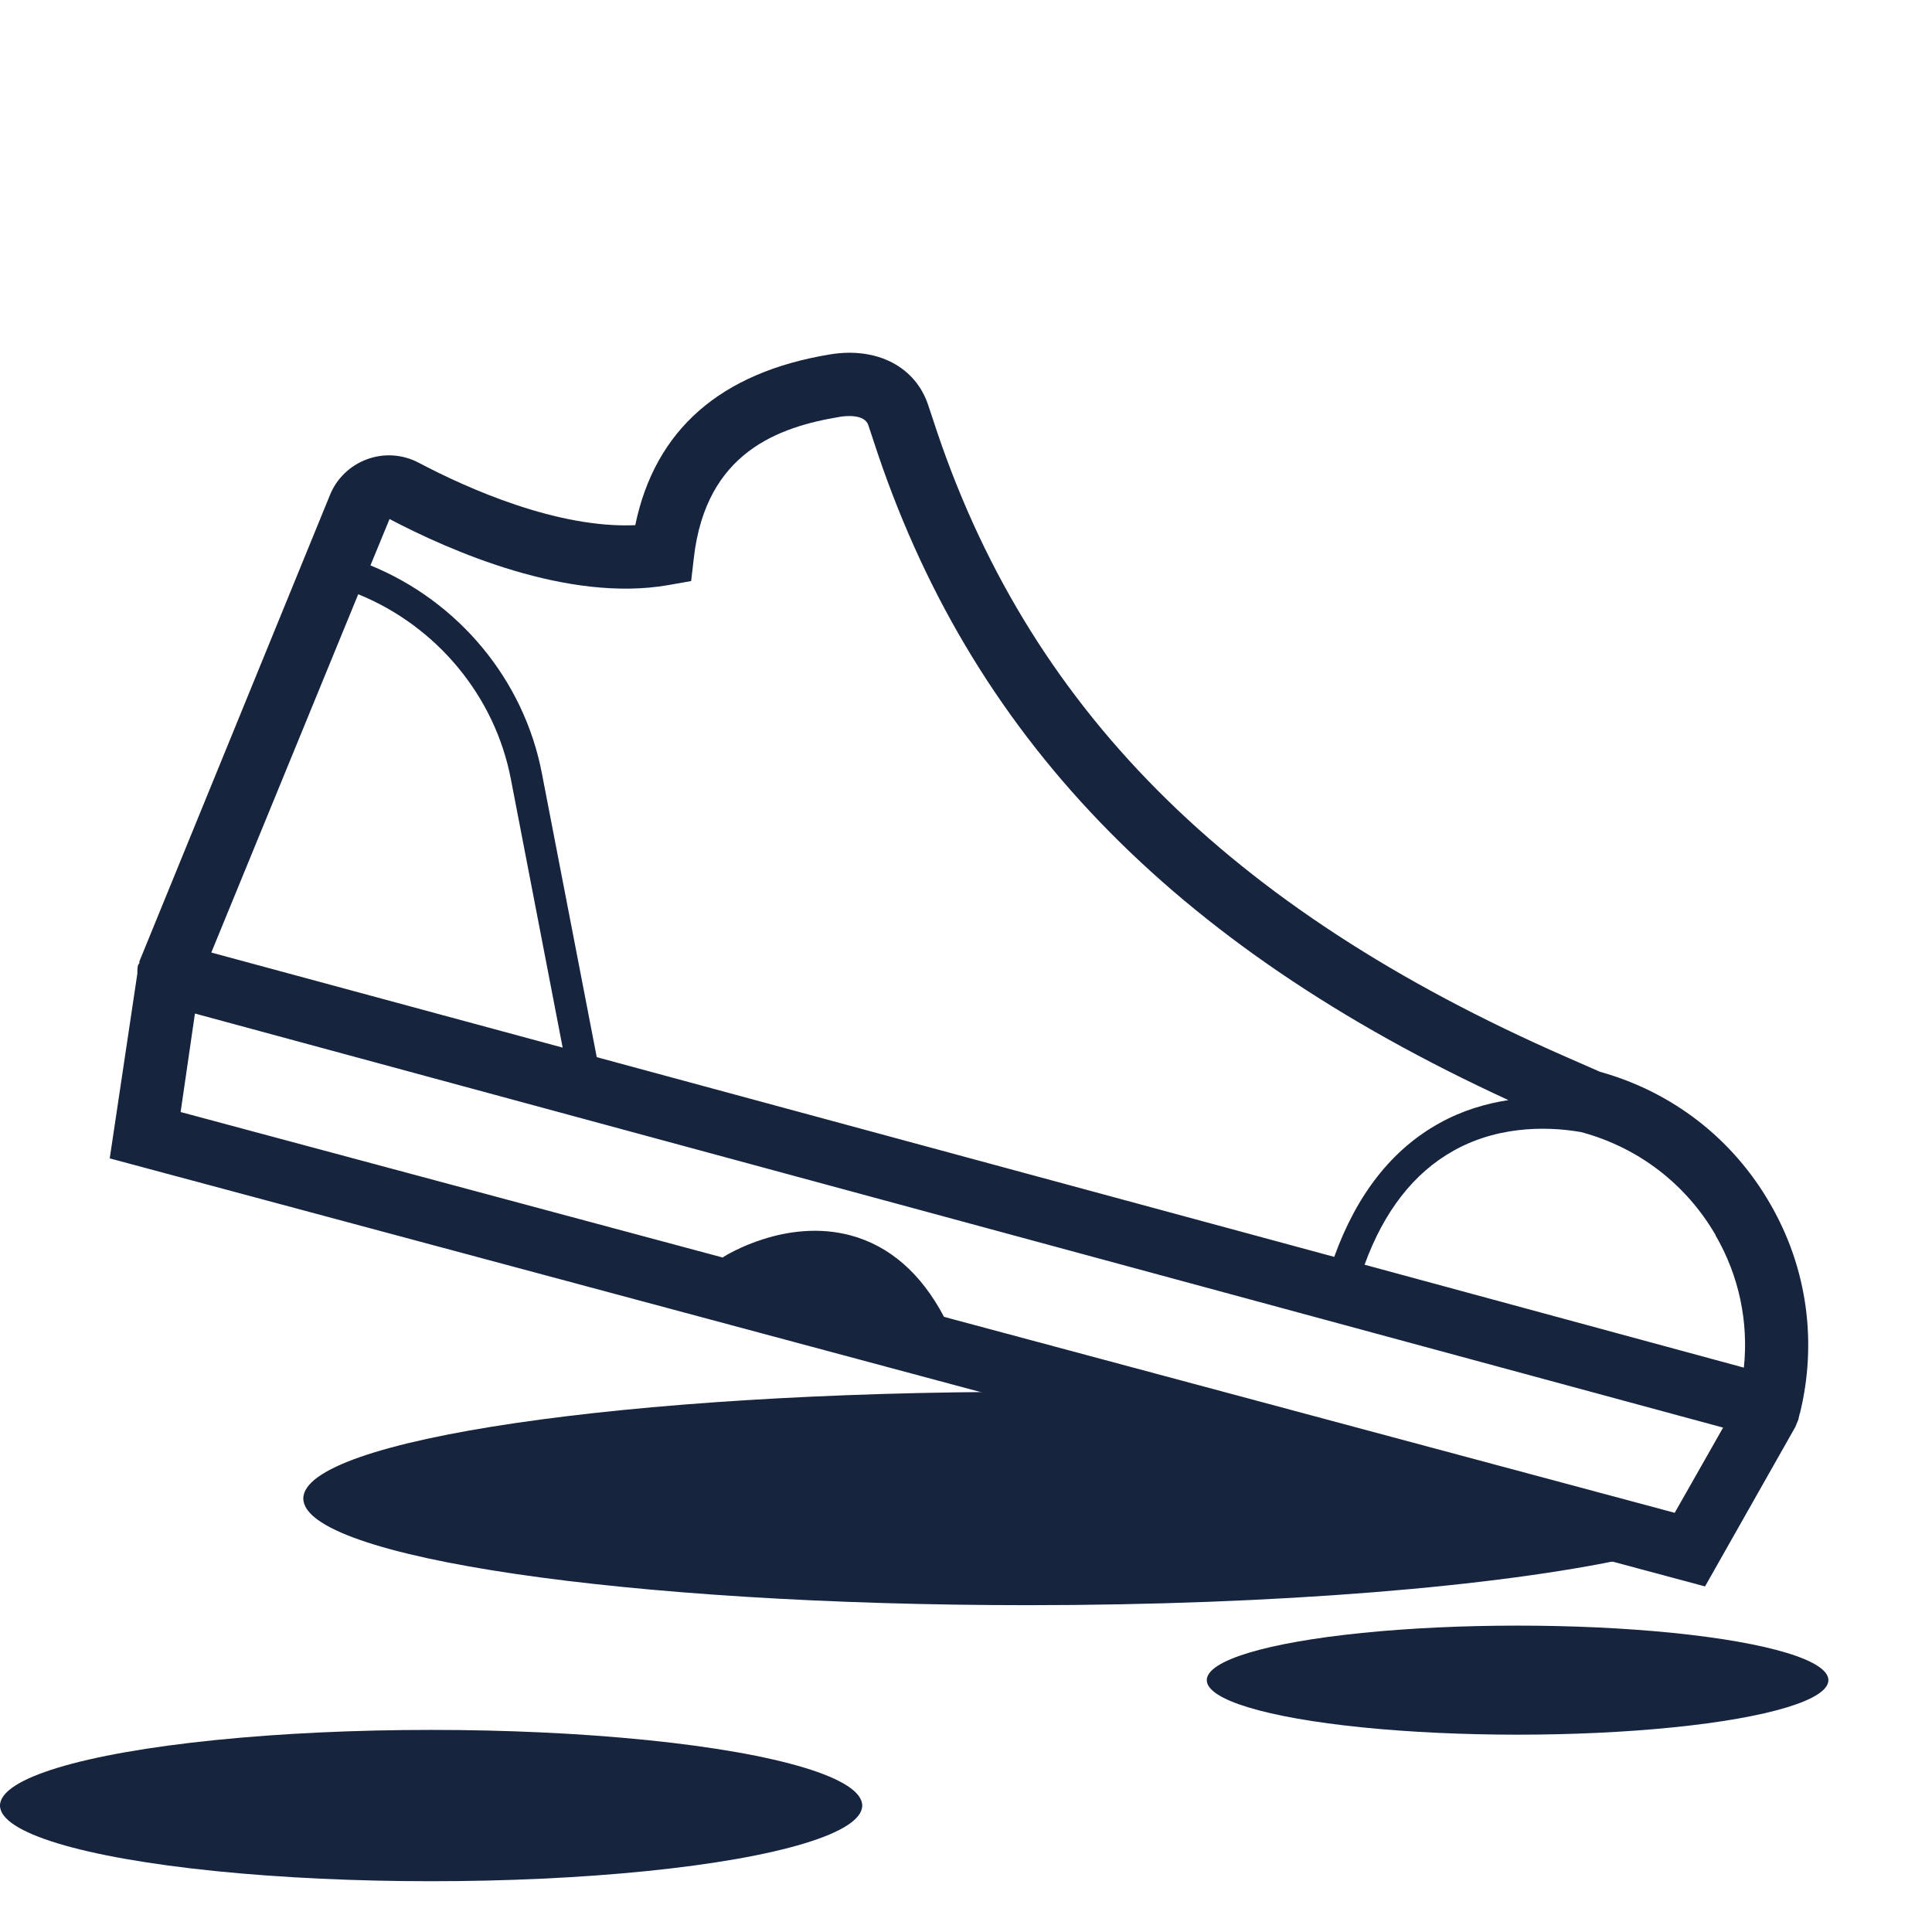
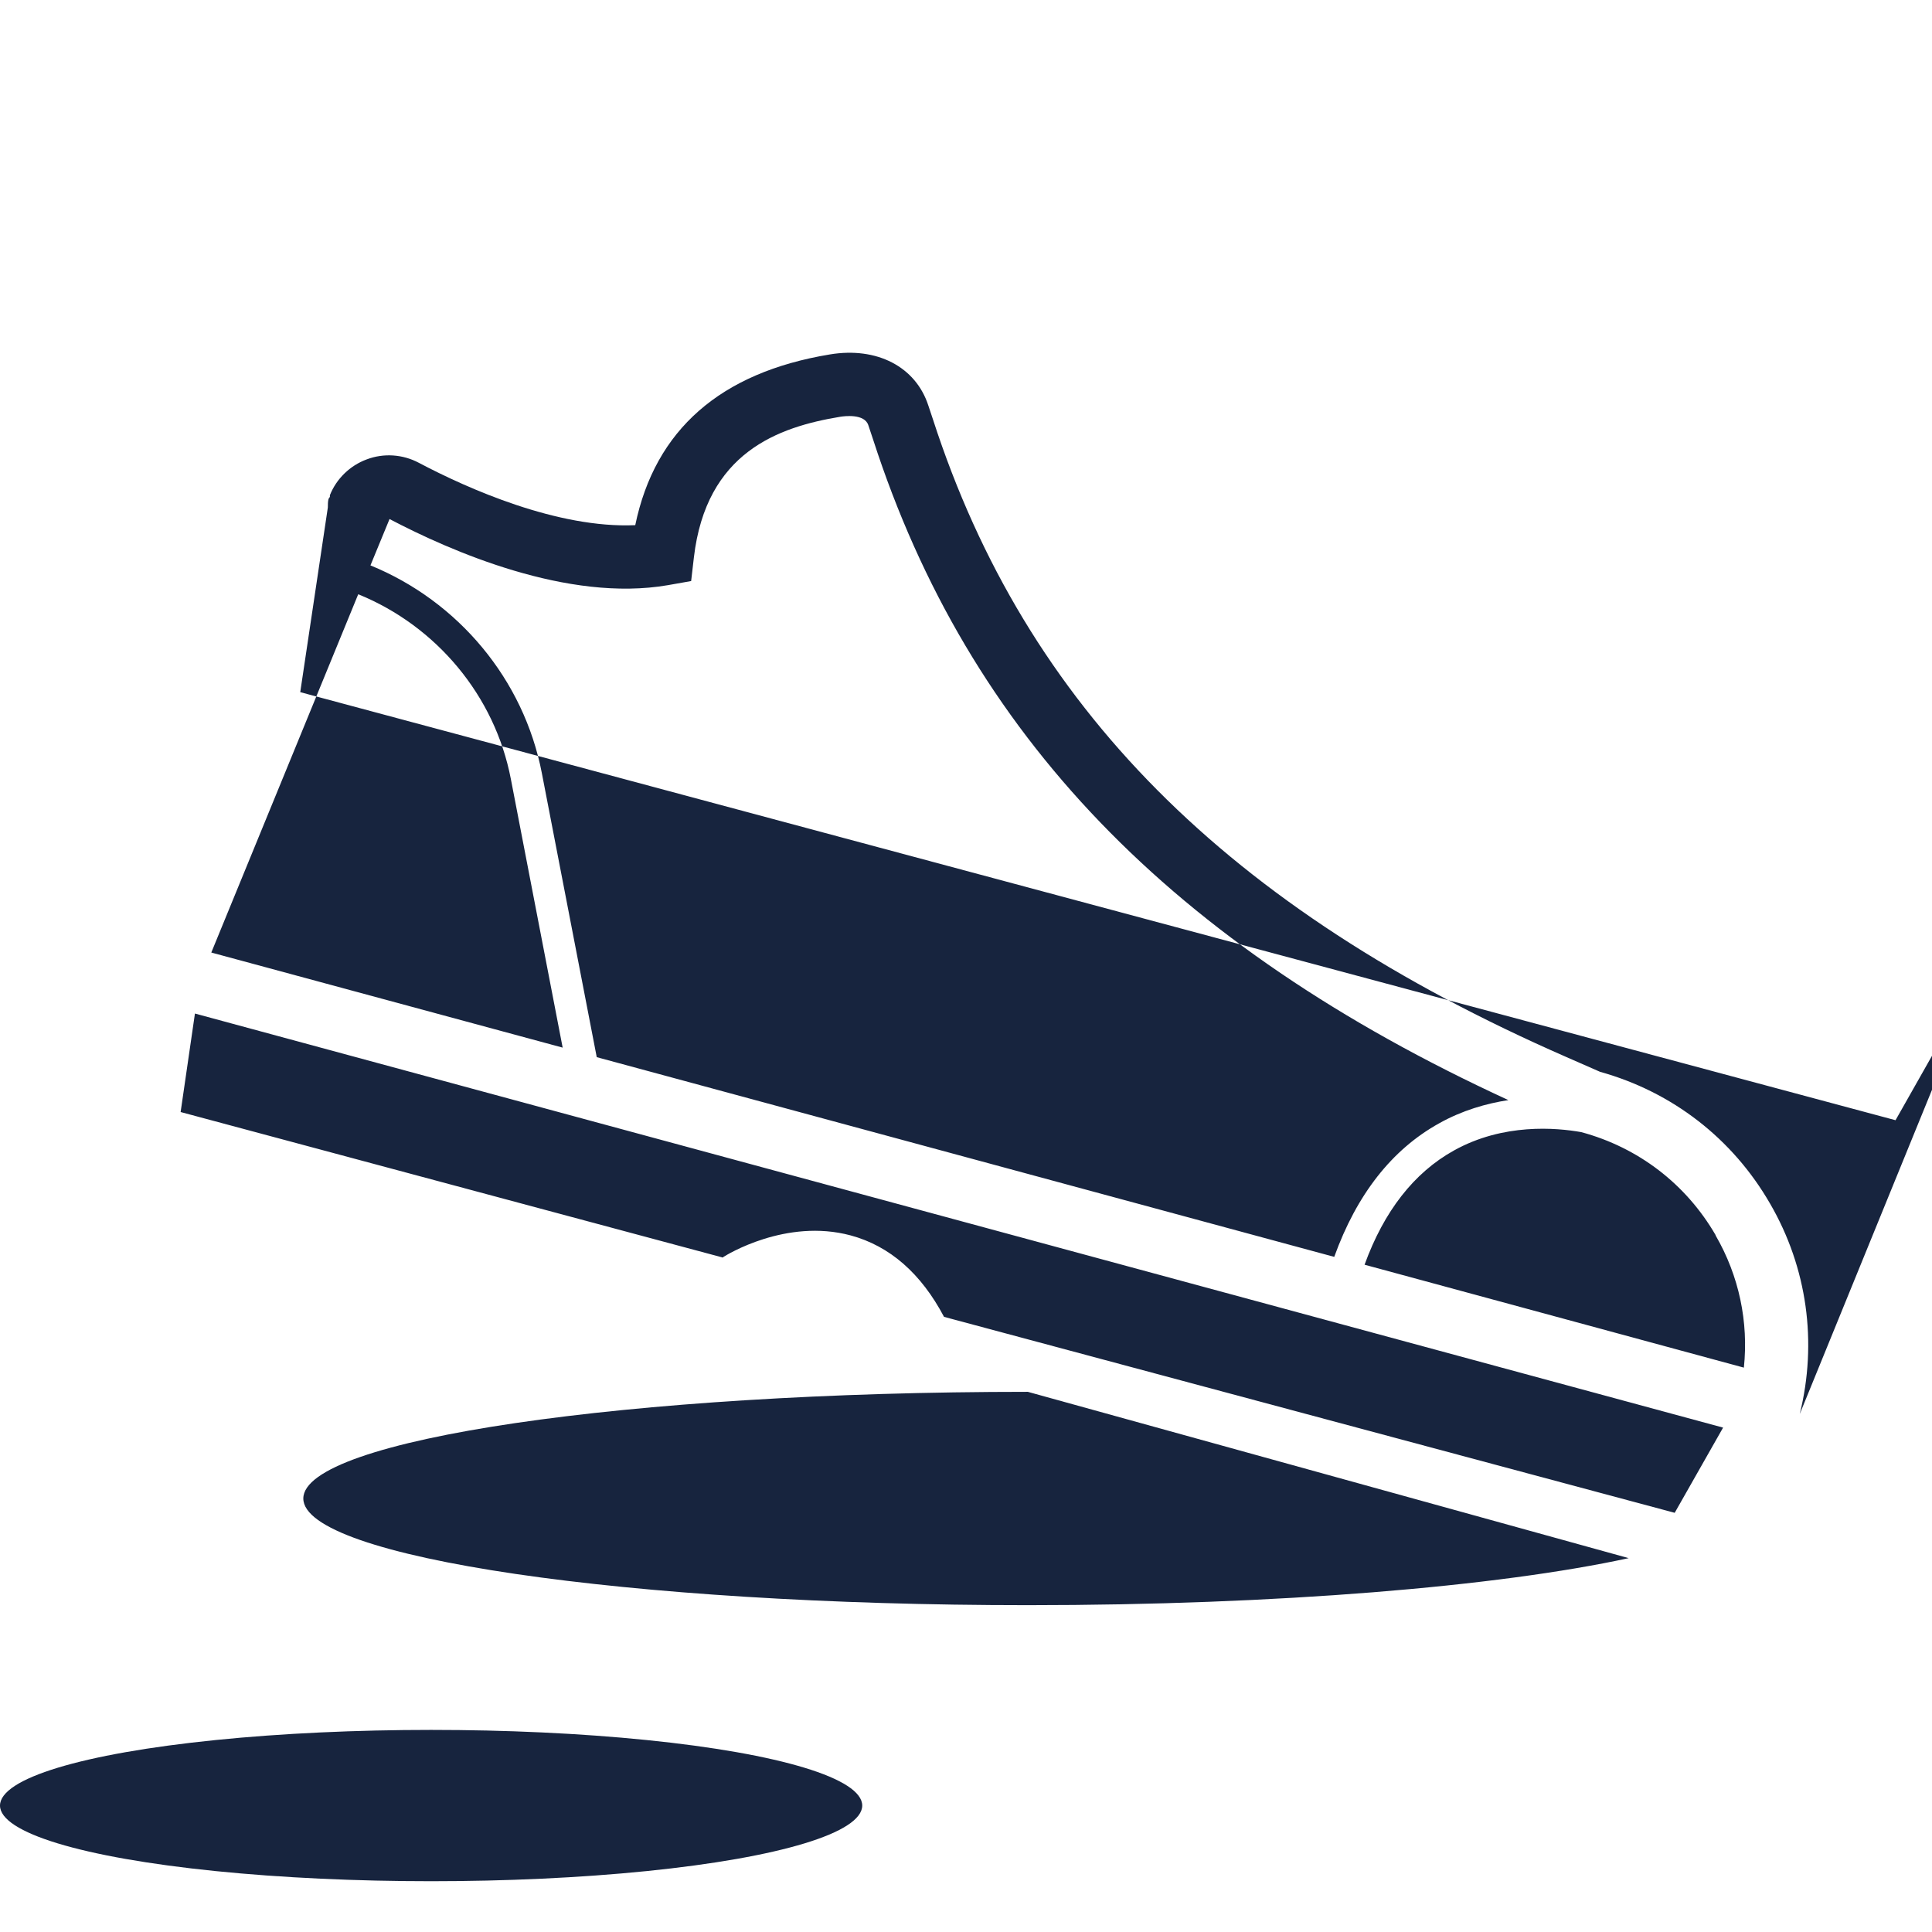
<svg xmlns="http://www.w3.org/2000/svg" id="Livello_1" data-name="Livello 1" viewBox="0 0 56.69 56.69">
  <defs>
    <style> .cls-1 { fill: none; } .cls-2 { fill: #17243e; } </style>
  </defs>
  <path class="cls-2" d="m47.79,45.72c-3.82.83-10.29,1.38-17.63,1.38-11.74,0-21.26-1.4-21.26-3.13s9.52-3.13,21.26-3.13l17.63,4.88Z" />
-   <ellipse class="cls-2" cx="44.53" cy="49.3" rx="9.12" ry="1.6" />
  <ellipse class="cls-2" cx="12.65" cy="52.98" rx="12.65" ry="2.22" />
-   <path class="cls-2" d="m52.81,41.49c.52-2.1.22-4.29-.87-6.17-1.1-1.91-2.87-3.28-4.99-3.87l-.98-.43c-9.97-4.36-15.87-10.31-18.59-18.7l-.14-.42c-.37-1.14-1.51-1.73-2.89-1.5-3.21.53-5.13,2.21-5.71,5.01-2.28.1-4.91-1.07-6.35-1.83-.47-.25-1.03-.29-1.53-.1-.49.18-.89.57-1.08,1.05l-5.59,13.68v.05s-.03.04-.04.06c-.02.08-.02.17-.02.25l-.81,5.42,46.81,12.56,2.65-4.68.09-.22s.01-.06.02-.09c0,0,0-.02.01-.03,0-.01,0-.03,0-.04Zm-2.47-5.24c.69,1.19.97,2.54.83,3.88l-11.13-3.02c.57-1.57,1.45-2.7,2.62-3.35,1.45-.81,3.01-.67,3.74-.54h0c1.67.45,3.07,1.52,3.94,3.02Zm-30.74-19.08l.68-.12.08-.69c.36-3.09,2.48-3.83,4.29-4.13.12-.02.72-.1.83.25l.14.42c2.8,8.65,8.75,14.83,18.64,19.38-.65.1-1.35.3-2.03.68-1.39.77-2.42,2.09-3.08,3.92l-21.64-5.86-1.61-8.33c-.53-2.76-2.46-5.05-5.03-6.1l.56-1.36c1.79.94,5.23,2.45,8.17,1.94Zm-9.08.27c2.28.93,4,2.97,4.47,5.42l1.52,7.88-10.31-2.79,4.31-10.51Zm38.62,26.95l-21.44-5.75c-.67-1.27-1.59-2.08-2.74-2.39-1.9-.51-3.65.58-3.73.63,0,0-.01.01-.02.02l-15.91-4.27.42-2.89,44.84,12.15-1.42,2.5Z" />
+   <path class="cls-2" d="m52.81,41.49c.52-2.1.22-4.29-.87-6.17-1.1-1.91-2.87-3.28-4.99-3.87l-.98-.43c-9.97-4.36-15.87-10.31-18.59-18.7l-.14-.42c-.37-1.14-1.51-1.73-2.89-1.5-3.21.53-5.13,2.21-5.71,5.01-2.28.1-4.91-1.07-6.35-1.83-.47-.25-1.03-.29-1.53-.1-.49.18-.89.57-1.08,1.05v.05s-.03.04-.04.06c-.02.08-.02.17-.02.25l-.81,5.42,46.81,12.56,2.65-4.68.09-.22s.01-.06.02-.09c0,0,0-.02.01-.03,0-.01,0-.03,0-.04Zm-2.47-5.24c.69,1.19.97,2.54.83,3.88l-11.13-3.02c.57-1.57,1.45-2.7,2.62-3.35,1.45-.81,3.01-.67,3.74-.54h0c1.67.45,3.07,1.52,3.94,3.02Zm-30.74-19.08l.68-.12.08-.69c.36-3.09,2.48-3.83,4.29-4.13.12-.02.72-.1.83.25l.14.42c2.8,8.65,8.75,14.83,18.64,19.38-.65.1-1.35.3-2.03.68-1.39.77-2.42,2.09-3.08,3.92l-21.64-5.86-1.61-8.33c-.53-2.76-2.46-5.05-5.03-6.1l.56-1.36c1.79.94,5.23,2.45,8.17,1.94Zm-9.08.27c2.28.93,4,2.97,4.47,5.42l1.52,7.88-10.31-2.79,4.31-10.51Zm38.62,26.95l-21.44-5.75c-.67-1.27-1.59-2.08-2.74-2.39-1.9-.51-3.65.58-3.73.63,0,0-.01.01-.02.02l-15.91-4.27.42-2.89,44.84,12.15-1.42,2.5Z" />
  <rect class="cls-1" x="0" y="0" width="56.69" height="56.69" />
</svg>